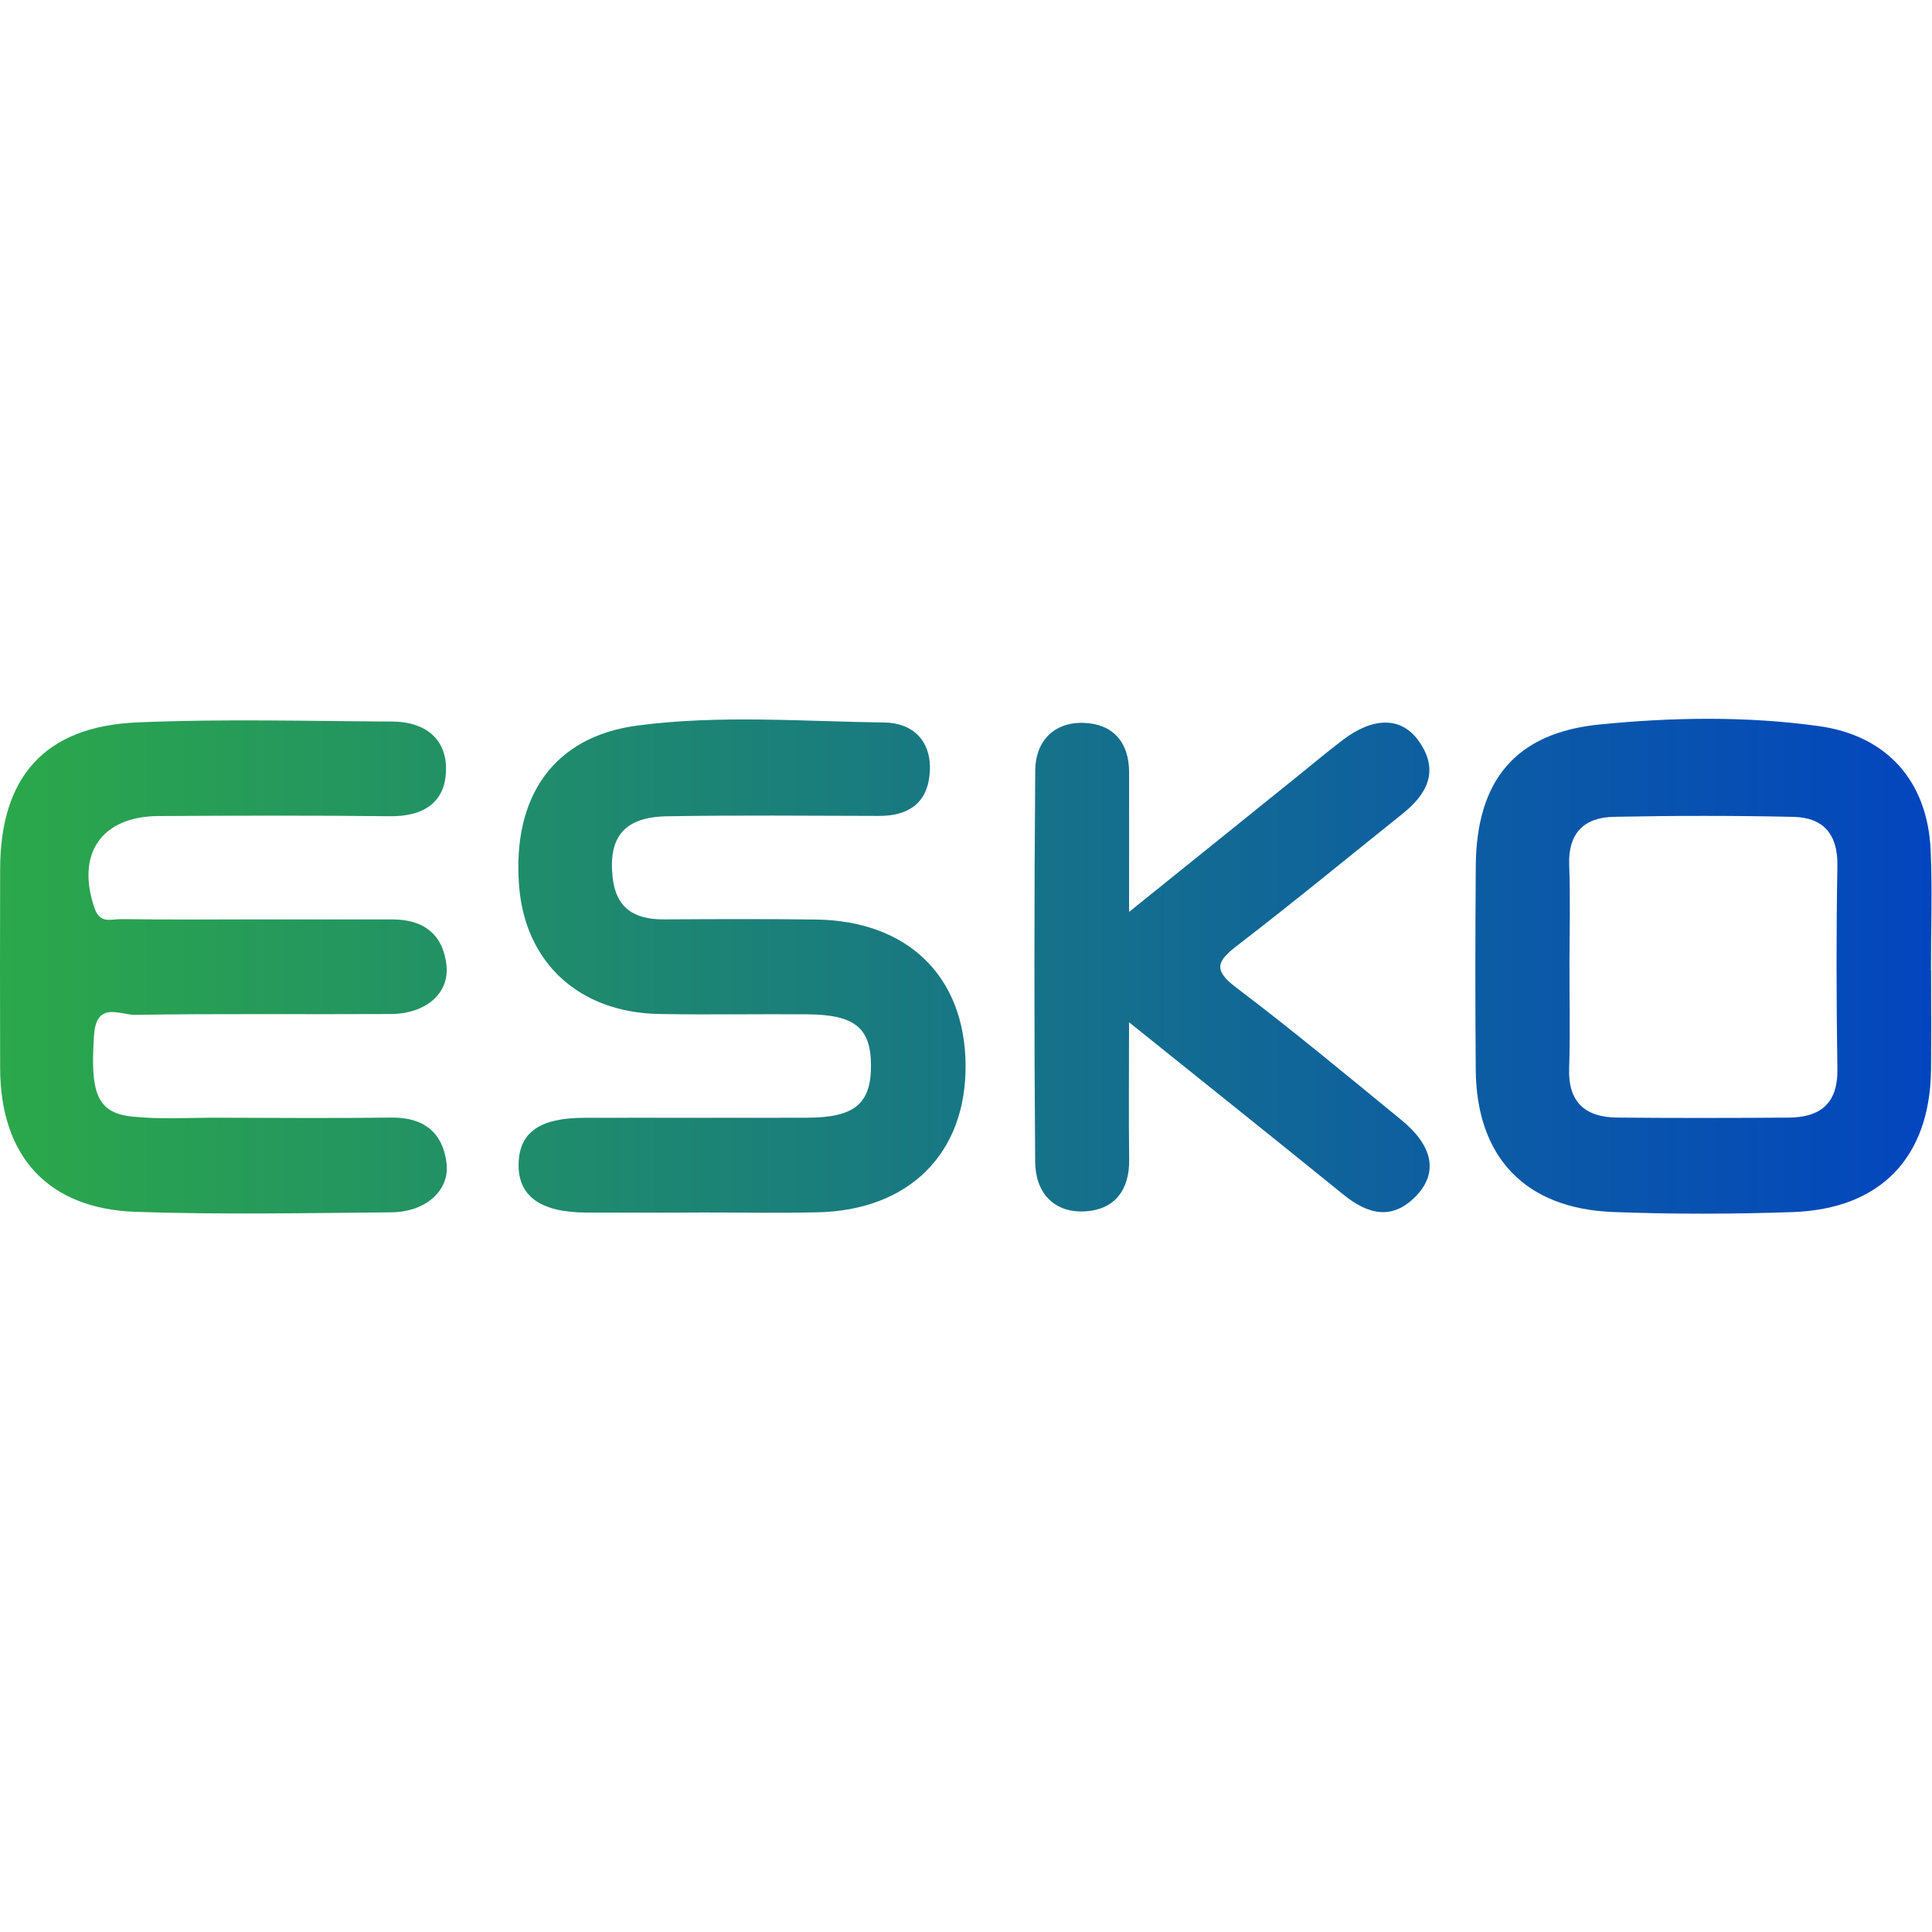
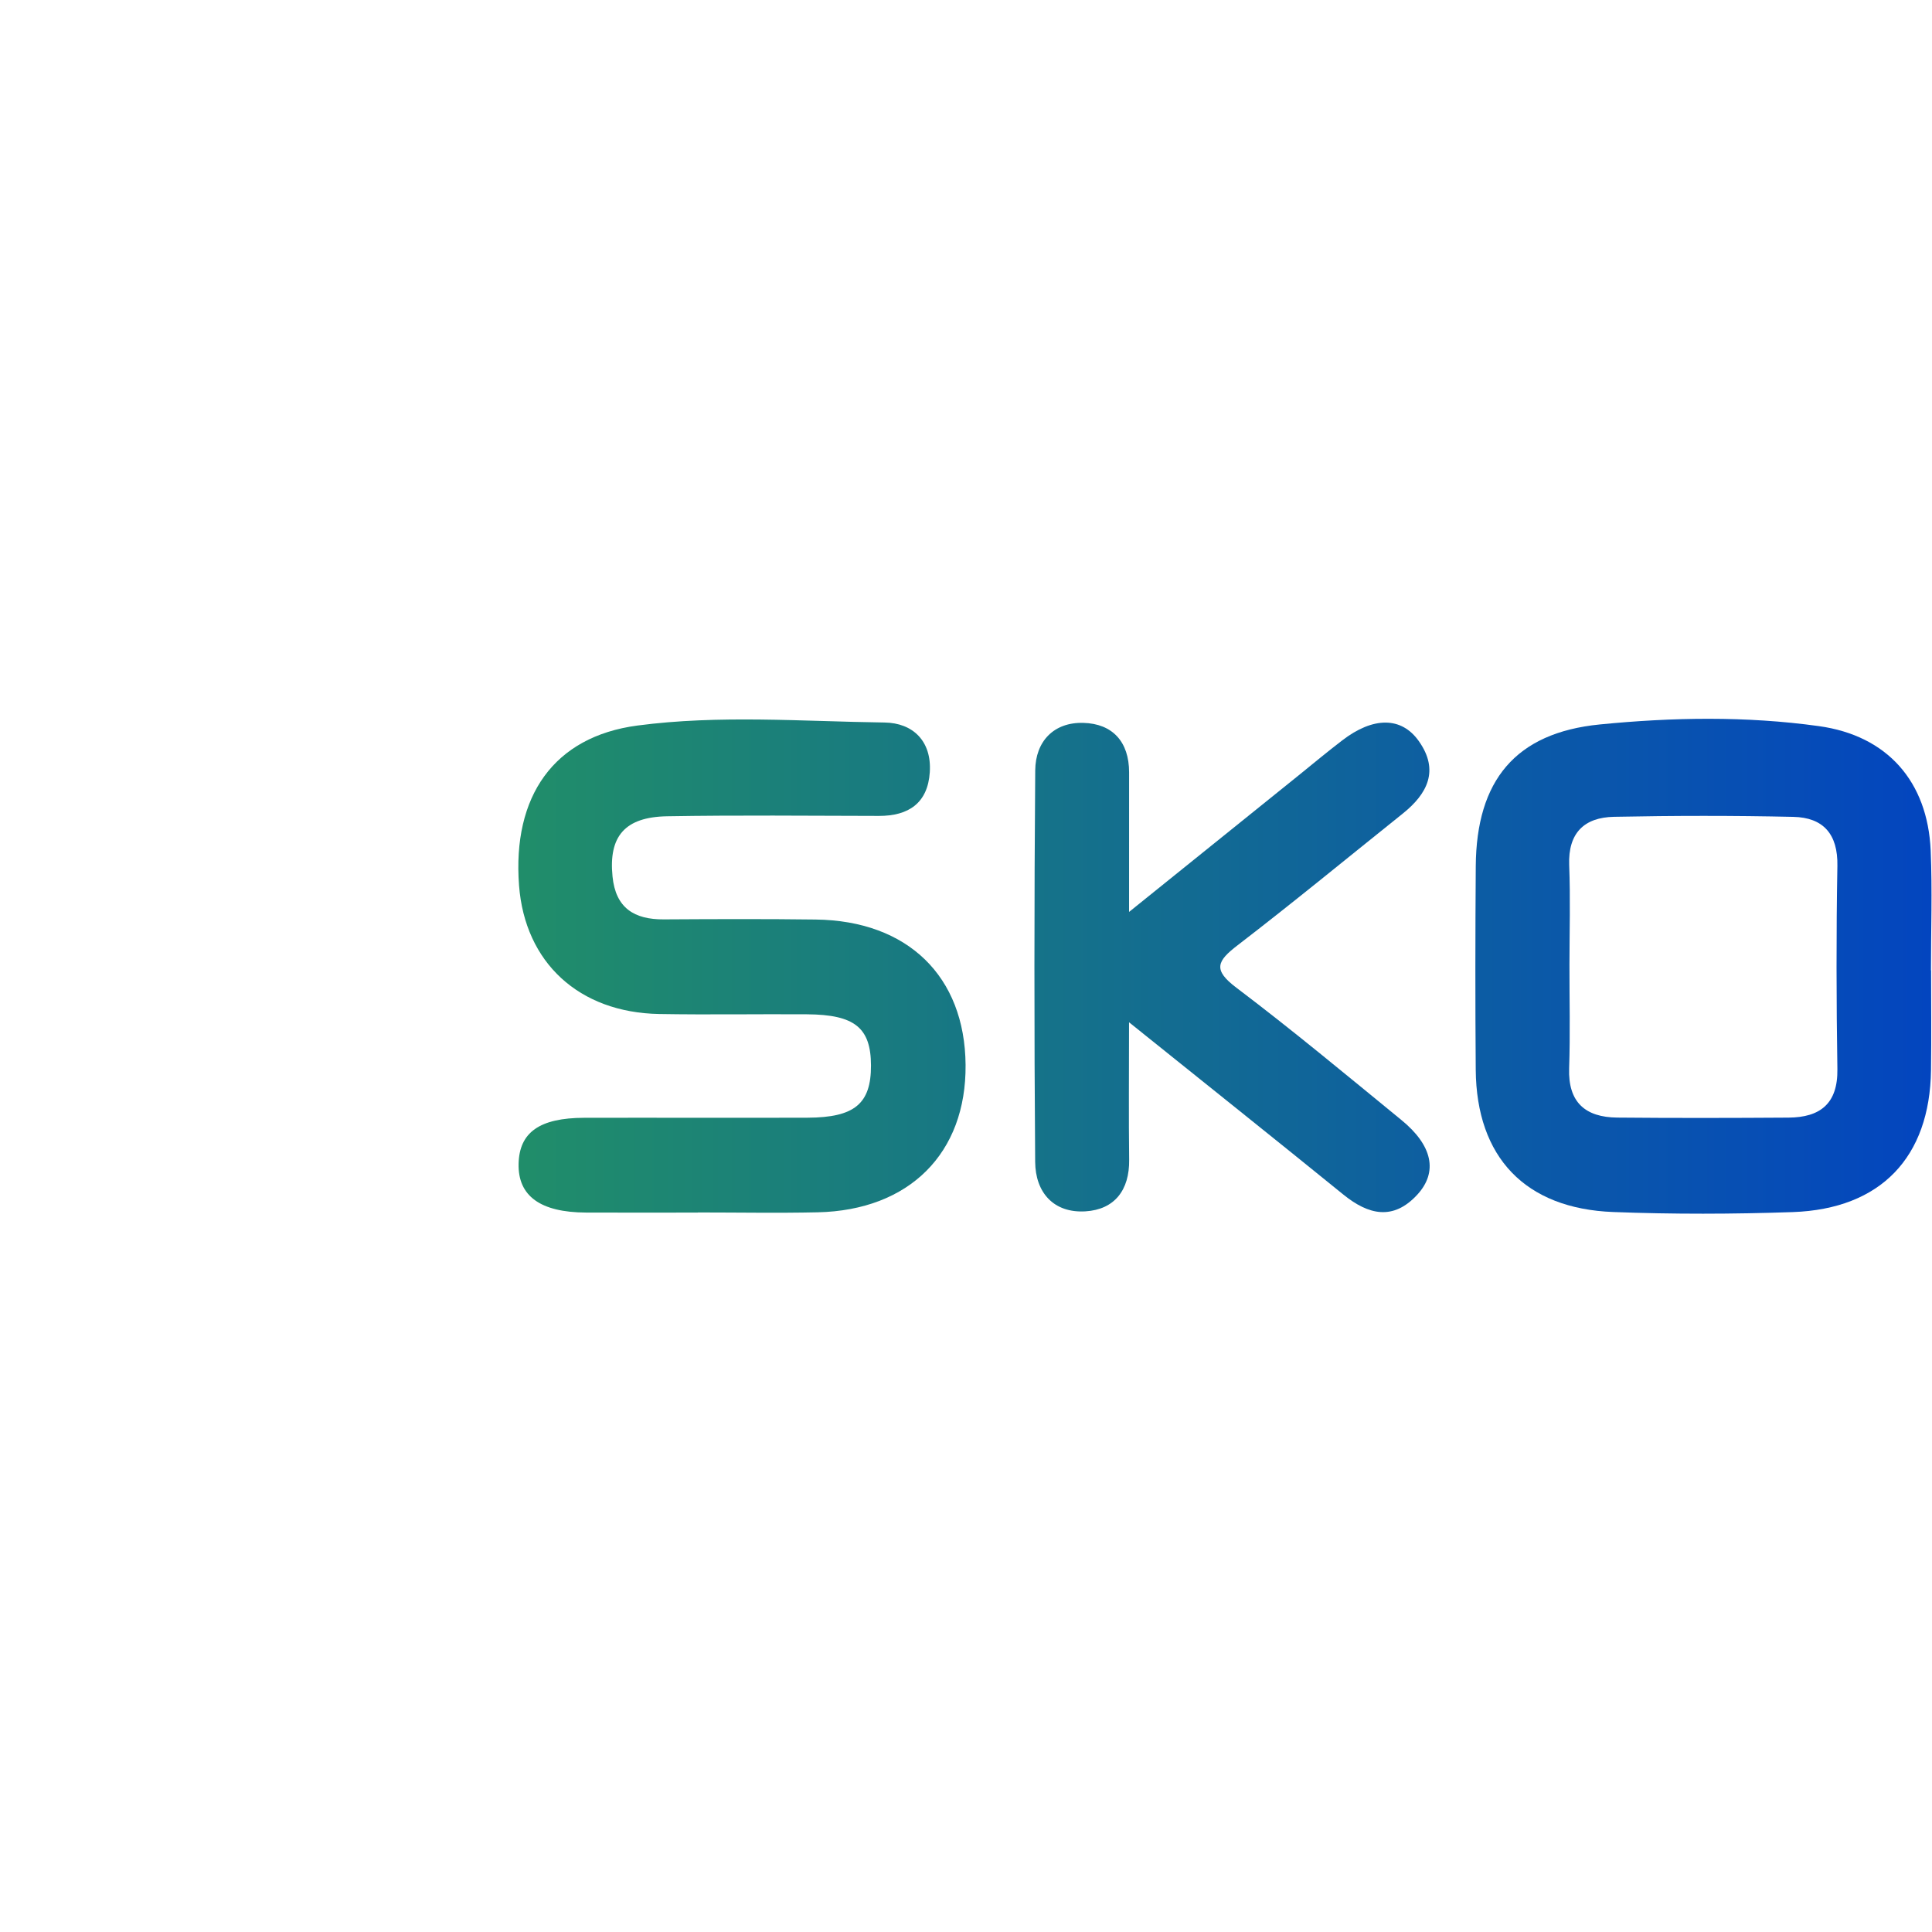
<svg xmlns="http://www.w3.org/2000/svg" viewBox="0 0 86.667 86.667" height="86.667" width="86.667" xml:space="preserve" id="svg2" version="1.1">
  <defs id="defs6">
    <linearGradient id="linearGradient18" spreadMethod="pad" gradientTransform="scale(10)" gradientUnits="userSpaceOnUse" y2="-874.827" x2="65" y1="-874.827" x1="0">
      <stop id="stop14" offset="0" style="stop-opacity:1;stop-color:#2ba84a" />
      <stop id="stop16" offset="1" style="stop-opacity:1;stop-color:#0345bf" />
    </linearGradient>
    <linearGradient id="linearGradient26" spreadMethod="pad" gradientTransform="scale(10)" gradientUnits="userSpaceOnUse" y2="-874.642" x2="65" y1="-874.642" x1="0">
      <stop id="stop22" offset="0" style="stop-opacity:1;stop-color:#2ba84a" />
      <stop id="stop24" offset="1" style="stop-opacity:1;stop-color:#0345bf" />
    </linearGradient>
    <linearGradient id="linearGradient34" spreadMethod="pad" gradientTransform="scale(10)" gradientUnits="userSpaceOnUse" y2="-874.95" x2="65" y1="-874.95" x1="0">
      <stop id="stop30" offset="0" style="stop-opacity:1;stop-color:#2ba84a" />
      <stop id="stop32" offset="1" style="stop-opacity:1;stop-color:#0345bf" />
    </linearGradient>
    <linearGradient id="linearGradient42" spreadMethod="pad" gradientTransform="scale(10)" gradientUnits="userSpaceOnUse" y2="-874.722" x2="65" y1="-874.722" x1="0">
      <stop id="stop38" offset="0" style="stop-opacity:1;stop-color:#2ba84a" />
      <stop id="stop40" offset="1" style="stop-opacity:1;stop-color:#0345bf" />
    </linearGradient>
  </defs>
  <g transform="matrix(1.333,0,0,-1.333,0,86.667)" id="g10">
    <g transform="scale(0.1)" id="g12">
-       <path id="path20" style="fill:url(#linearGradient18);fill-opacity:1;fill-rule:nonzero;stroke:none" d="m 86.352,340.762 c 15.238,0 30.468,0 45.707,0 10.57,0 17.171,-5.121 18.203,-15.66 0.91,-9.364 -7.121,-16.133 -18.793,-16.18 -28.688,-0.16 -57.348,0.168 -86.02,-0.274 -4.91,-0.078 -12.98,4.743 -13.789,-6.679 -1.371,-19.508 0.93,-26.289 12.699,-27.547 9.32,-1 18.812,-0.383 28.211,-0.391 19.711,-0.051 39.43,-0.211 59.149,0.039 10.75,0.129 17.211,-4.851 18.543,-15.242 1.199,-9.199 -6.961,-16.547 -18.512,-16.637 -28.672,-0.25 -57.379,-0.812 -86.019,0.161 -29.59,1 -45.59,18.687 -45.68,48.289 -0.063,22.398 -0.07,44.8 0,67.211 C 0.141,388.75 15.109,405.719 46.121,407.051 c 28.609,1.25 57.34,0.437 86.02,0.289 10.289,-0.059 17.937,-5.238 17.961,-15.84 0.007,-11.281 -7.461,-16.129 -18.793,-16.012 -25.981,0.293 -51.981,0.203 -77.957,0.063 -19.371,-0.102 -27.902,-12.91 -21.461,-31.199 1.828,-5.172 5.629,-3.454 8.75,-3.5 15.238,-0.192 30.469,-0.09 45.711,-0.09" />
      <path id="path28" style="fill:url(#linearGradient26);fill-opacity:1;fill-rule:nonzero;stroke:none" d="m 234.84,242.102 c -12.539,0 -25.078,-0.051 -37.621,0.007 -15.391,0.063 -22.949,5.59 -22.699,16.43 0.25,10.563 7.07,15.422 22.058,15.461 25.094,0.059 50.172,-0.059 75.25,0.031 15.801,0.071 21.313,4.739 21.281,17.571 -0.031,12.668 -5.437,17.117 -21.519,17.226 -16.57,0.113 -33.16,-0.187 -49.731,0.102 -27.031,0.468 -45.218,17.32 -47.187,43.261 -2.281,30.039 11.707,50.079 39.816,53.809 27.551,3.641 55.442,1.398 83.172,1.02 9.539,-0.122 15.93,-6.25 15.238,-16.731 -0.679,-10.359 -7.117,-14.73 -17.136,-14.699 -23.742,0.051 -47.492,0.281 -71.223,-0.121 -14.328,-0.239 -19.758,-6.809 -18.41,-20.27 1.051,-10.609 7.301,-14.5 17.281,-14.429 17.02,0.101 34.039,0.171 51.059,-0.051 31.011,-0.379 50.23,-19.11 50.472,-48.91 0.258,-29.707 -18.902,-48.938 -49.793,-49.618 -13.418,-0.3 -26.867,-0.05 -40.308,-0.05 v -0.039" />
      <path id="path36" style="fill:url(#linearGradient34);fill-opacity:1;fill-rule:nonzero;stroke:none" d="m 379.949,306.148 c 0,-17.628 -0.14,-31.957 0.039,-46.269 0.141,-10.231 -4.937,-16.75 -14.679,-17.359 -10.688,-0.661 -16.879,6.3 -16.95,16.679 -0.339,43.879 -0.328,87.781 0.02,131.68 0.07,9.84 6.293,16.301 16.199,16.019 9.762,-0.257 15.402,-6.32 15.391,-16.66 -0.028,-14.609 -0.008,-29.238 -0.008,-46.957 20.48,16.489 38.758,31.219 57.051,45.949 4.859,3.942 9.687,7.95 14.66,11.758 10.387,8.012 19.957,8.09 25.828,-0.269 6.891,-9.778 2.91,-17.649 -5.41,-24.321 -18.52,-14.828 -36.84,-29.918 -55.649,-44.367 -6.902,-5.301 -8.351,-8.242 -0.371,-14.25 18.918,-14.301 37.168,-29.5 55.539,-44.531 10.461,-8.539 12.379,-17.488 5.321,-25.148 -8.059,-8.731 -16.371,-6.813 -24.828,0.039 -23.161,18.8 -46.493,37.398 -72.153,58.007" />
      <path id="path44" style="fill:url(#linearGradient42);fill-opacity:1;fill-rule:nonzero;stroke:none" d="m 528.051,290.648 c -0.379,-11.488 5.488,-16.468 16.187,-16.578 19.211,-0.179 38.453,-0.14 57.672,-0.011 10.602,0.082 16.59,4.671 16.418,16.312 -0.348,22.809 -0.406,45.609 0,68.399 0.203,10.718 -4.758,16.281 -14.828,16.5 -20.121,0.449 -40.23,0.421 -60.352,0.019 -10.007,-0.199 -15.476,-5.43 -15.078,-16.238 0.43,-11.172 0.102,-22.36 0.09,-33.531 -0.019,-11.629 0.281,-23.25 -0.109,-34.872 m 121.808,32.981 c 0,-11.188 0.121,-22.391 -0.031,-33.59 -0.379,-29.328 -16.906,-46.711 -46.476,-47.769 -20.114,-0.7 -40.321,-0.75 -60.43,0.019 -29.672,1.121 -46.07,18.449 -46.301,47.883 -0.18,22.84 -0.152,45.668 0.008,68.519 0.211,28.789 13.32,44.879 41.762,47.68 24.449,2.418 49.23,2.84 73.687,-0.562 23.094,-3.188 36.633,-18.707 37.641,-41.868 0.57,-13.41 0.09,-26.871 0.09,-40.312 h 0.05" />
    </g>
  </g>
</svg>